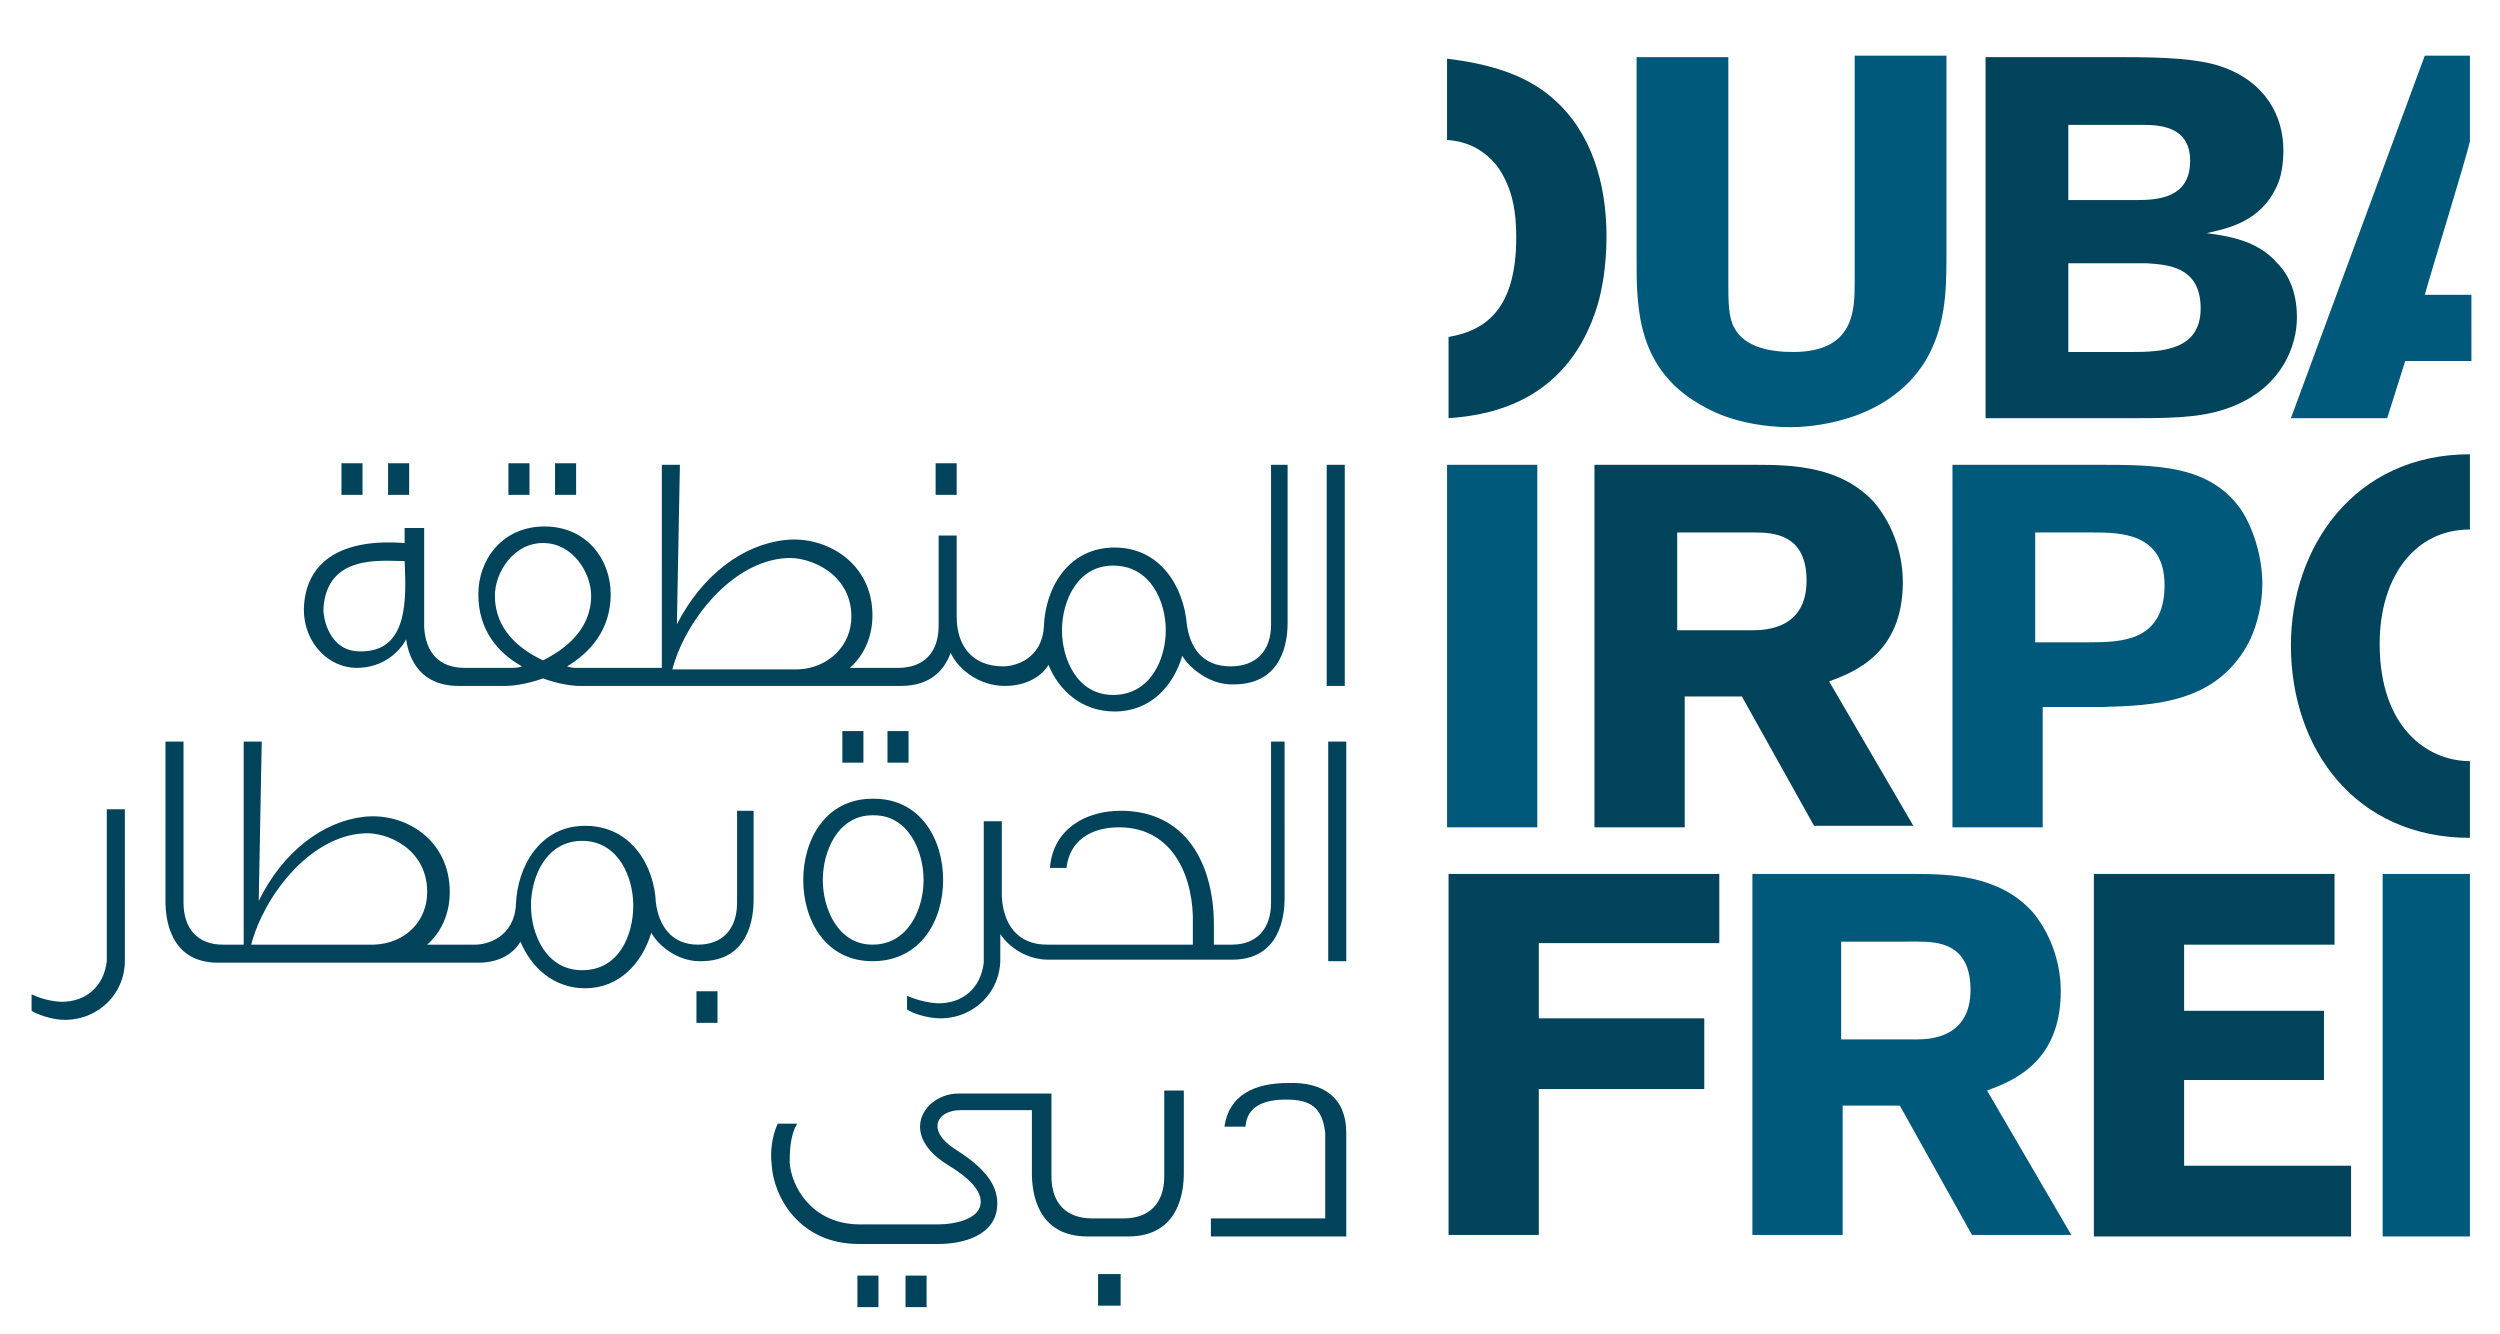
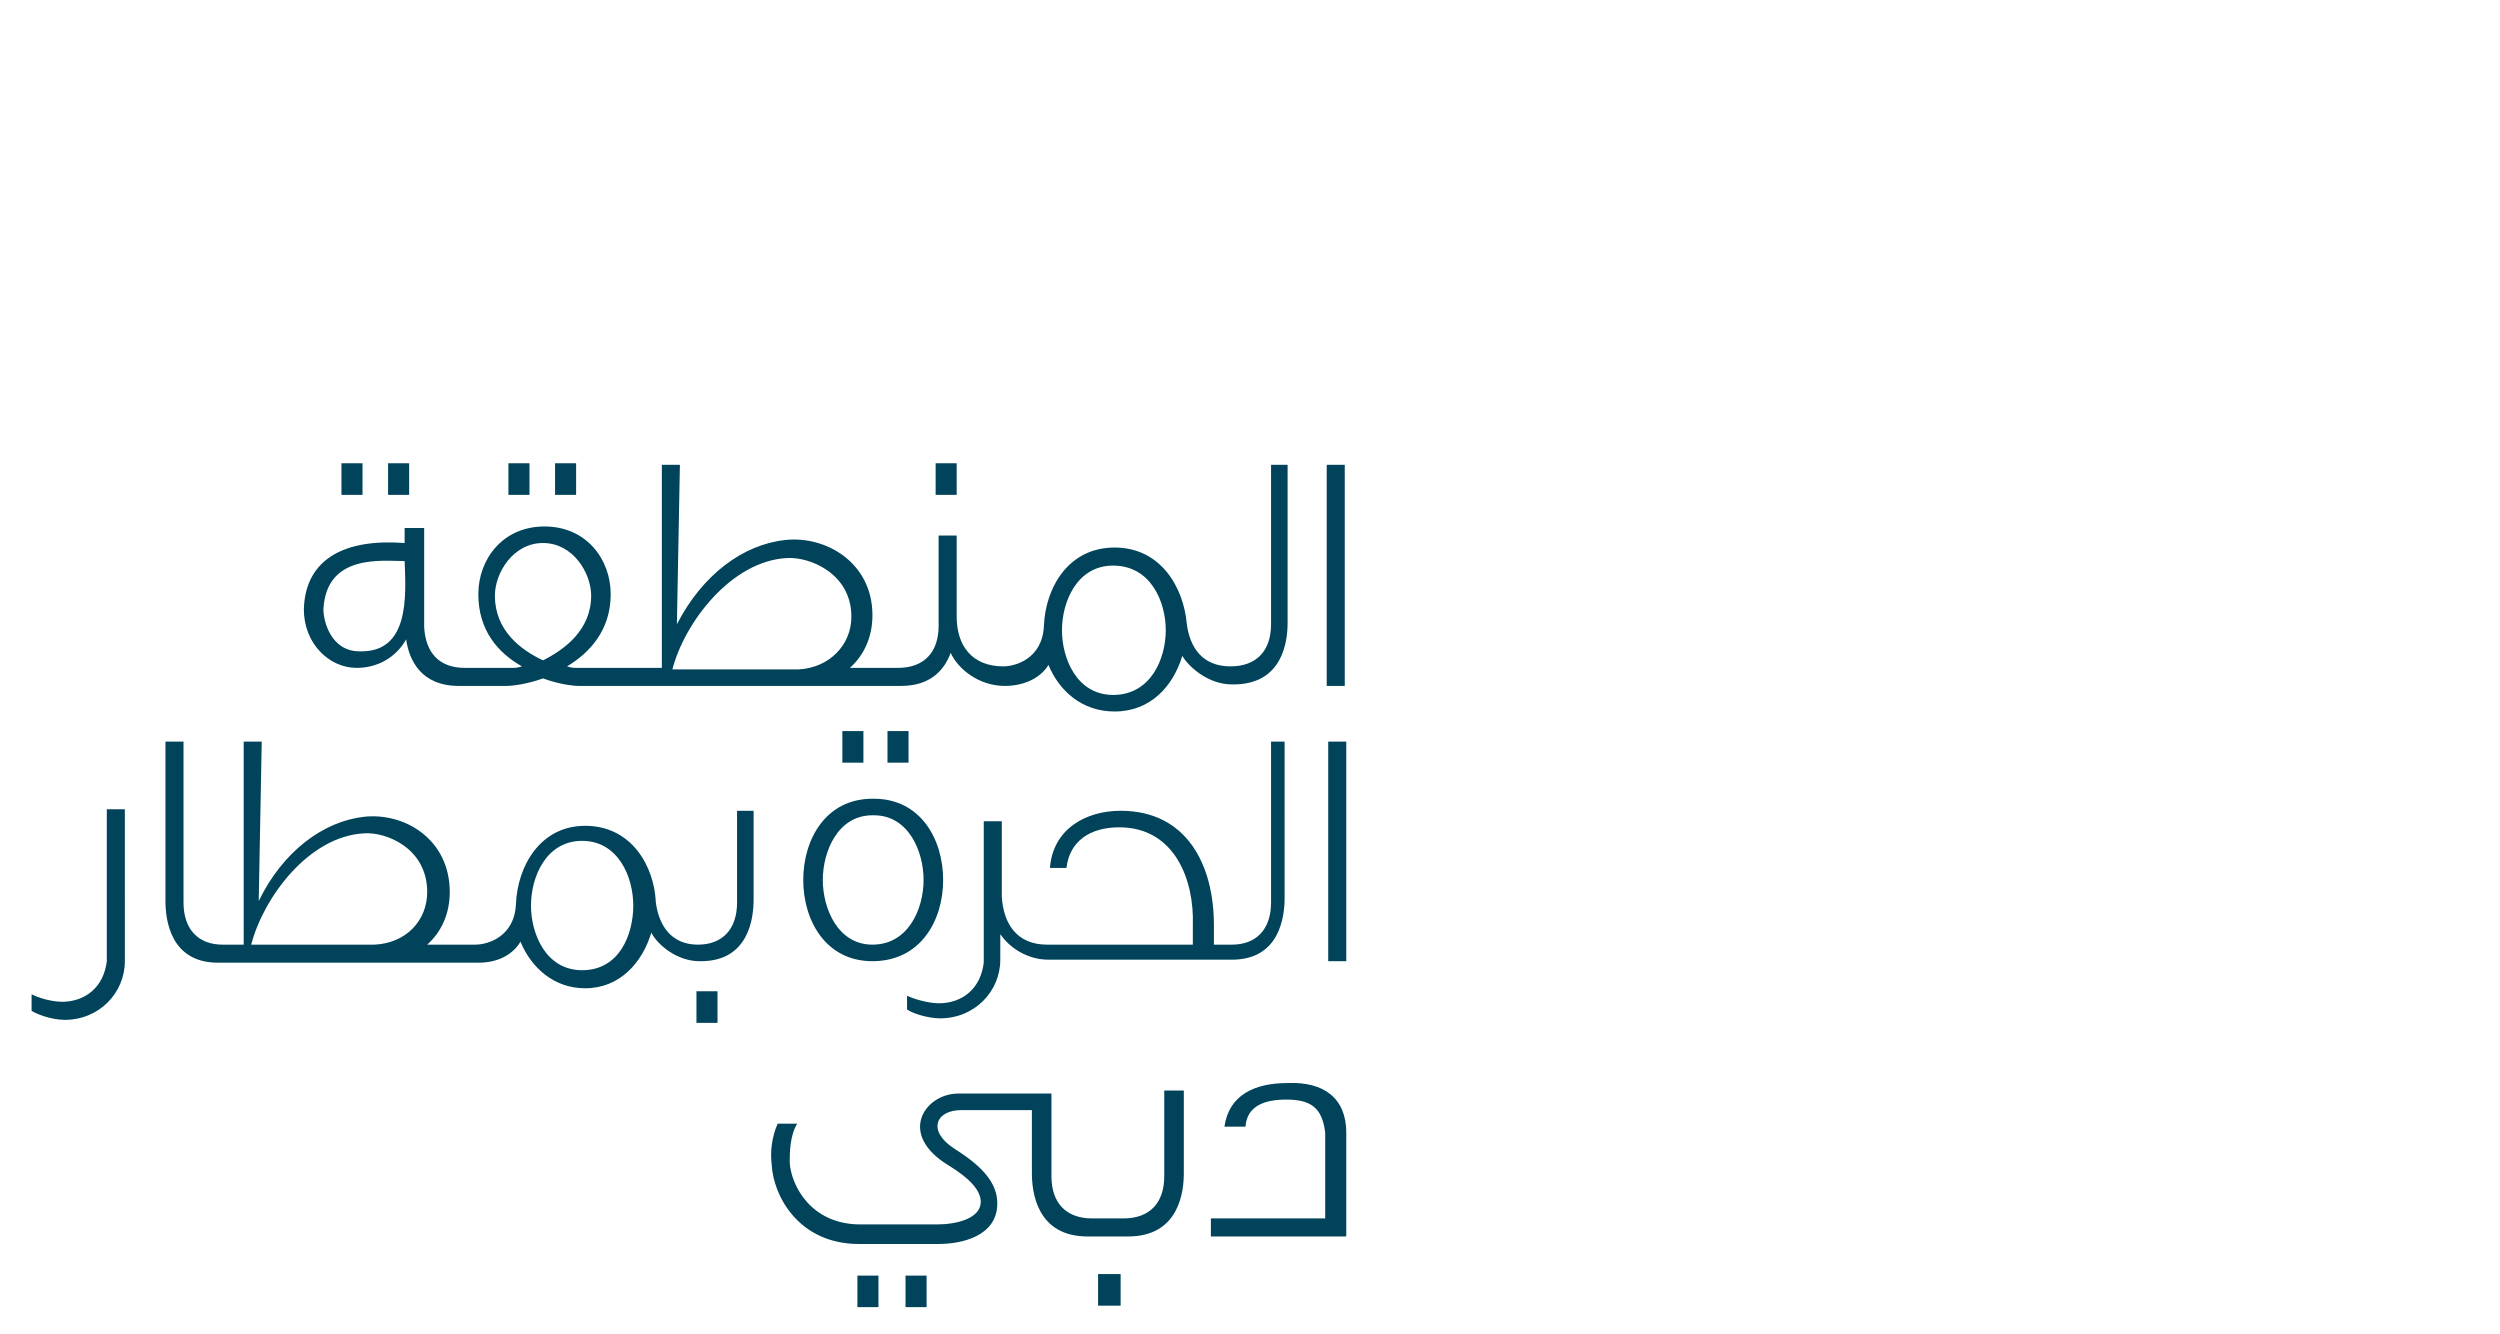
<svg xmlns="http://www.w3.org/2000/svg" version="1.1" id="Layer_1" x="0px" y="0px" viewBox="-379 27 166.2 88.7" style="enable-background:new -379 27 166.2 88.7;" xml:space="preserve">
  <style type="text/css">
	.st0{fill:#00435A;}
	.st1{fill:#00597B;}
</style>
  <g>
    <g>
      <path class="st0" d="M-301.5,99.5h1.2v5.5c0,1.2-0.3,4.2-3.7,4.2h-2.7c-3.4,0-3.7-3-3.7-4.2v-4.2h-4.7c-1.7,0-2.3,1.4-0.4,2.6    c1.9,1.2,2.8,2.3,2.8,3.6c0,2.2-2.4,2.7-3.9,2.7h-5.3c-4,0-5.7-3.2-5.8-5.3c-0.1-0.8,0-1.8,0.4-2.7h1.3c-0.5,0.8-0.5,2-0.5,2.6    c0.1,1.5,1.4,4.1,4.7,4.1h5.1c1.3,0,2.9-0.4,2.9-1.5c0-0.8-0.8-1.6-2.1-2.4c-3.5-2.1-1.6-4.8,0.6-4.8h6.2v5.5c0,1.8,1,2.8,2.7,2.8    h2.1c1.7,0,2.7-1,2.7-2.8V99.5z M-306,111.7h1.5v2.1h-1.5V111.7z M-318.8,111.8h1.4v2.1h-1.4V111.8z M-289.5,102.3v6.9h-9V108h7.6    v-5.7c-0.2-1.7-1-2.2-2.6-2.2c-1.4,0-2.6,0.4-2.7,1.8h-1.4c0.3-2.1,2-2.9,4.2-2.9C-291,98.9-289.5,100-289.5,102.3 M-322,111.8    h1.4v2.1h-1.4V111.8z M-371.9,80.8v10.1c-0.2,1.7-1.4,2.7-3,2.7c-0.3,0-1.2-0.1-2-0.5v1.1c0.3,0.2,1.3,0.6,2.2,0.6    c2.3,0,4-1.8,4-3.9V80.8H-371.9z M-332.7,95h1.4v-2.1h-1.4V95z M-336.9,87.2c0-1.9-1-4.3-3.4-4.3c-2.4,0-3.4,2.4-3.4,4.3    c0,1.9,1,4.3,3.4,4.3C-337.8,91.5-336.9,89.1-336.9,87.2 M-350.6,86.3c0-2.9-2.7-4-4.2-3.9c-3.7,0.2-6.7,4.3-7.5,7.4h8.2    C-352,89.7-350.6,88.2-350.6,86.3 M-328.9,80.8v6c0,1.2-0.3,4.1-3.5,4.1h-0.1c-1.5,0-2.8-1.1-3.2-1.9c-0.6,2-2.1,3.7-4.4,3.7    c-2.1,0-3.6-1.4-4.3-3.1c-0.4,0.7-1.3,1.4-2.8,1.4h-17.3c-3.2,0-3.5-2.9-3.5-4.1V76.3h1.2V87c0,1.8,1,2.8,2.6,2.8h1.4V76.3h1.2    l-0.2,10.6c1.6-3.3,4.3-5.3,7-5.6c2.7-0.3,5.7,1.5,5.7,5c0,1.5-0.6,2.7-1.5,3.5h3.2c0.8,0,2.6-0.5,2.7-2.7    c0.1-2.5,1.6-5.2,4.6-5.2c3.1,0,4.6,2.7,4.7,5.1c0.2,1.5,1,2.8,2.8,2.8c1.6,0,2.6-1,2.6-2.8v-6.1H-328.9z M-294.5,76.3V87    c0,1.8-1,2.8-2.6,2.8h-1.2v-1.3c0-4-1.8-7.6-6.2-7.6c-2.3,0-4.5,1.2-4.7,3.8h1.1c0.2-1.8,1.6-2.7,3.5-2.7c3.7,0,5,3.5,4.9,6.5    l0,1.3h-9.7c-2,0-2.9-1.4-3-3.2v-5h-1.2v9.4c-0.2,1.7-1.4,2.7-3,2.7c-0.3,0-1.2-0.1-2.1-0.5V94c0,0.1,0,0.1,0,0.1    c0.2,0.2,1.3,0.6,2.2,0.6c2.3,0,4-1.8,4-3.9v-1.7c0.6,0.9,1.8,1.7,3.2,1.7h12.2c3.2,0,3.5-2.9,3.5-4.1V76.3H-294.5z M-289.5,76.3    h-1.2v14.6h1.2V76.3z M-318.6,75.6h-1.4v2.1h1.4V75.6z M-321.6,75.6h-1.4v2.1h1.4V75.6z M-317.6,85.5c0,1.9-1,4.3-3.4,4.3    c-2.3,0-3.3-2.4-3.3-4.3c0-1.9,1-4.3,3.3-4.3h0.1C-318.6,81.2-317.6,83.6-317.6,85.5 M-316.3,85.5c0-2.7-1.5-5.4-4.6-5.4h-0.1    c-3.1,0-4.6,2.7-4.6,5.4c0,2.7,1.5,5.4,4.6,5.4C-317.8,90.9-316.3,88.2-316.3,85.5 M-301.5,68.9c0-1.9-1-4.3-3.5-4.3    c-2.4,0-3.4,2.4-3.4,4.3c0,1.9,1,4.3,3.4,4.3C-302.5,73.2-301.5,70.8-301.5,68.9 M-322.4,68c0-2.9-2.8-4-4.3-3.9    c-3.7,0.2-6.8,4.3-7.6,7.4h8.4C-323.9,71.4-322.4,69.9-322.4,68 M-342.9,70.9c1.4-0.7,3.2-2,3.2-4.3c0-1.5-1.2-3.5-3.2-3.5    c-2,0-3.2,2-3.2,3.5C-346.1,68.9-344.4,70.2-342.9,70.9 M-352.1,64.3c-1.5,0-5.2-0.5-5.4,3.2c0,0.8,0.5,2.8,2.4,2.8    C-351.8,70.4-352,66.7-352.1,64.3 M-293.4,57.9v10.5c0,1.2-0.3,4.1-3.6,4.1h-0.1c-1.6,0-2.9-1.2-3.3-1.9c-0.6,2-2.1,3.7-4.5,3.7    c-2.2,0-3.7-1.4-4.4-3.1c-0.4,0.7-1.4,1.4-2.9,1.4c-1.7,0-3.1-1.1-3.6-2.2c-0.4,1.1-1.3,2.2-3.3,2.2h-21.4c-0.4,0-1.3-0.1-2.4-0.5    c-1.1,0.4-2.1,0.5-2.4,0.5h-3.2c-2.5,0-3.3-1.7-3.5-3.1c0,0-0.9,1.9-3.3,1.9c-1.8,0-3.5-1.6-3.5-3.9c0.1-3.4,2.8-4.7,6.7-4.4v-1    l0.1,0h1.2l0,6.6c0.1,1.7,1,2.7,2.7,2.7h3.2c0.1,0,0.3,0,0.6-0.1c-1.6-0.9-2.9-2.4-2.9-4.8c0-2.3,1.6-4.5,4.4-4.5    c2.8,0,4.4,2.2,4.4,4.5c0,2.4-1.4,3.9-2.9,4.8c0.3,0.1,0.5,0.1,0.5,0.1h5.8V57.9h1.2l-0.2,10.6c1.7-3.3,4.4-5.3,7.2-5.6    c2.7-0.3,5.8,1.5,5.8,5c0,1.5-0.6,2.7-1.5,3.5h3.2c1.7,0,2.7-1,2.7-2.8v-6h1.2v5.4c0,1.9,1,3.3,3.1,3.3c0.8,0,2.6-0.5,2.7-2.7    c0.1-2.5,1.6-5.2,4.7-5.2c3.1,0,4.6,2.7,4.8,5.1c0.2,1.5,1,2.8,2.9,2.8c1.7,0,2.7-1,2.7-2.8V57.9H-293.4z M-290.8,72.6h1.2V57.9    h-1.2V72.6z M-315.4,57.8h-1.4v2.1h1.4V57.8z M-340.7,57.8h-1.4v2.1h1.4V57.8z M-343.8,57.8h-1.4v2.1h1.4V57.8z M-351.8,57.8h-1.4    v2.1h1.4V57.8z M-354.9,59.9h-1.4v-2.1h1.4V59.9z" />
    </g>
    <g>
-       <path class="st1" d="M-214.8,85.1h-5.8v24.1h5.8V85.1z M-214.8,46.6h-3c0.5-1.8,2.7-8.9,3-10.2v-5.7h-3l-8.9,24.1h6.4l1.2-3.8h4.4    V46.6z M-243.7,62.4v7.3h3.6c2.2,0,5-0.1,5-3.8c0-3.5-3-3.5-4.8-3.5H-243.7z M-249.3,57.9h9.7c4,0,7.5,0,9.6,3    c0.9,1.4,1.4,3.3,1.4,4.9c0,1.3-0.3,2.6-0.8,3.7c-2.1,4.3-6.5,4.4-9.8,4.5h-4V82h-6V57.9z M-276.8,82h-6V57.9h6V82z M-249.6,30.8    v13.4c0,2.3-0.1,4.6-1.4,6.8c-2.6,4.2-7.9,4.4-9,4.4c-1.8,0-4-0.4-5.6-1.3c-4.6-2.4-4.6-6.6-4.6-9.9V30.8h6.1v15    c0,1.2,0,2.3,0.4,3c0.7,1.3,2.4,1.6,3.9,1.6c4.1,0,4.1-2.8,4.1-4.7v-15H-249.6z M-256.6,89.6v6.5h5c0.9,0,3.6-0.1,3.6-3.3    c0-3.1-2.2-3.2-3.5-3.2H-256.6z M-262.6,85.1h10.8c2.5,0,5.7,0.1,7.9,2.5c1.1,1.3,1.9,3.2,1.9,5.3c0,4.8-3.3,6-4.9,6.6l5.6,9.6    h-6.6l-4.8-8.6h-3.8v8.6h-6V85.1z" />
-       <path class="st0" d="M-214.8,77.6c-2.8,0-6-2.2-6-7.8c0-4.4,2.3-7.6,6-7.6v-5h0c-7.7,0-11.9,6.2-11.9,12.7    c0,6.9,4.3,12.8,11.9,12.8V77.6z M-275.7,33.6c-2-1.8-4.7-2.4-7.1-2.7v5.4c1.2,0.1,2.3,0.5,3.3,1.7c1.1,1.5,1.3,3.2,1.3,4.8    c0,4.8-2.1,6.2-4.5,6.6v5.4c3.1-0.2,8-1.3,9.9-7.5c0.3-1,0.6-2.6,0.6-4.6C-272.2,39.2-273.2,35.8-275.7,33.6 M-239.8,85.1h16v4.7    h-10v4.4h9.3v4.6h-9.3v5.7h11.1v4.7h-17.1V85.1z M-264.7,85.1v4.6h-12v5h11v4.7h-11v9.7h-6V85.1H-264.7z M-267.5,62.4v6.5h5    c0.9,0,3.6-0.1,3.6-3.3c0-3.1-2.2-3.2-3.5-3.2H-267.5z M-273.1,57.9h10.8c2.5,0,5.7,0.1,7.9,2.5c1.1,1.3,1.9,3.2,1.9,5.3    c0,4.8-3.3,6-4.9,6.6l5.6,9.6h-6.6l-4.8-8.6h-3.8V82h-6V57.9z M-241.5,44.6v5.8h4.2c2,0,4.6-0.1,4.6-2.9c0-2.9-2.4-2.9-3.6-3    H-241.5z M-241.5,35.3v5h4.5c1.4,0,3.6-0.1,3.6-2.6c0-2.3-2-2.4-3.2-2.4H-241.5z M-247,30.8h9.3c2.5,0,4.8,0.1,6.3,0.6    c3,1,4.2,3.3,4.2,5.6c0,1.3-0.3,2.1-0.4,2.3c-1.1,2.5-3.4,2.9-4.7,3.2c1.5,0.2,3.4,0.5,4.7,2c0.9,0.9,1.3,2.2,1.3,3.6    c0,1.9-1,4.5-4,5.8c-1.8,0.8-3.7,0.9-6.5,0.9H-247V30.8z" />
-     </g>
+       </g>
  </g>
</svg>